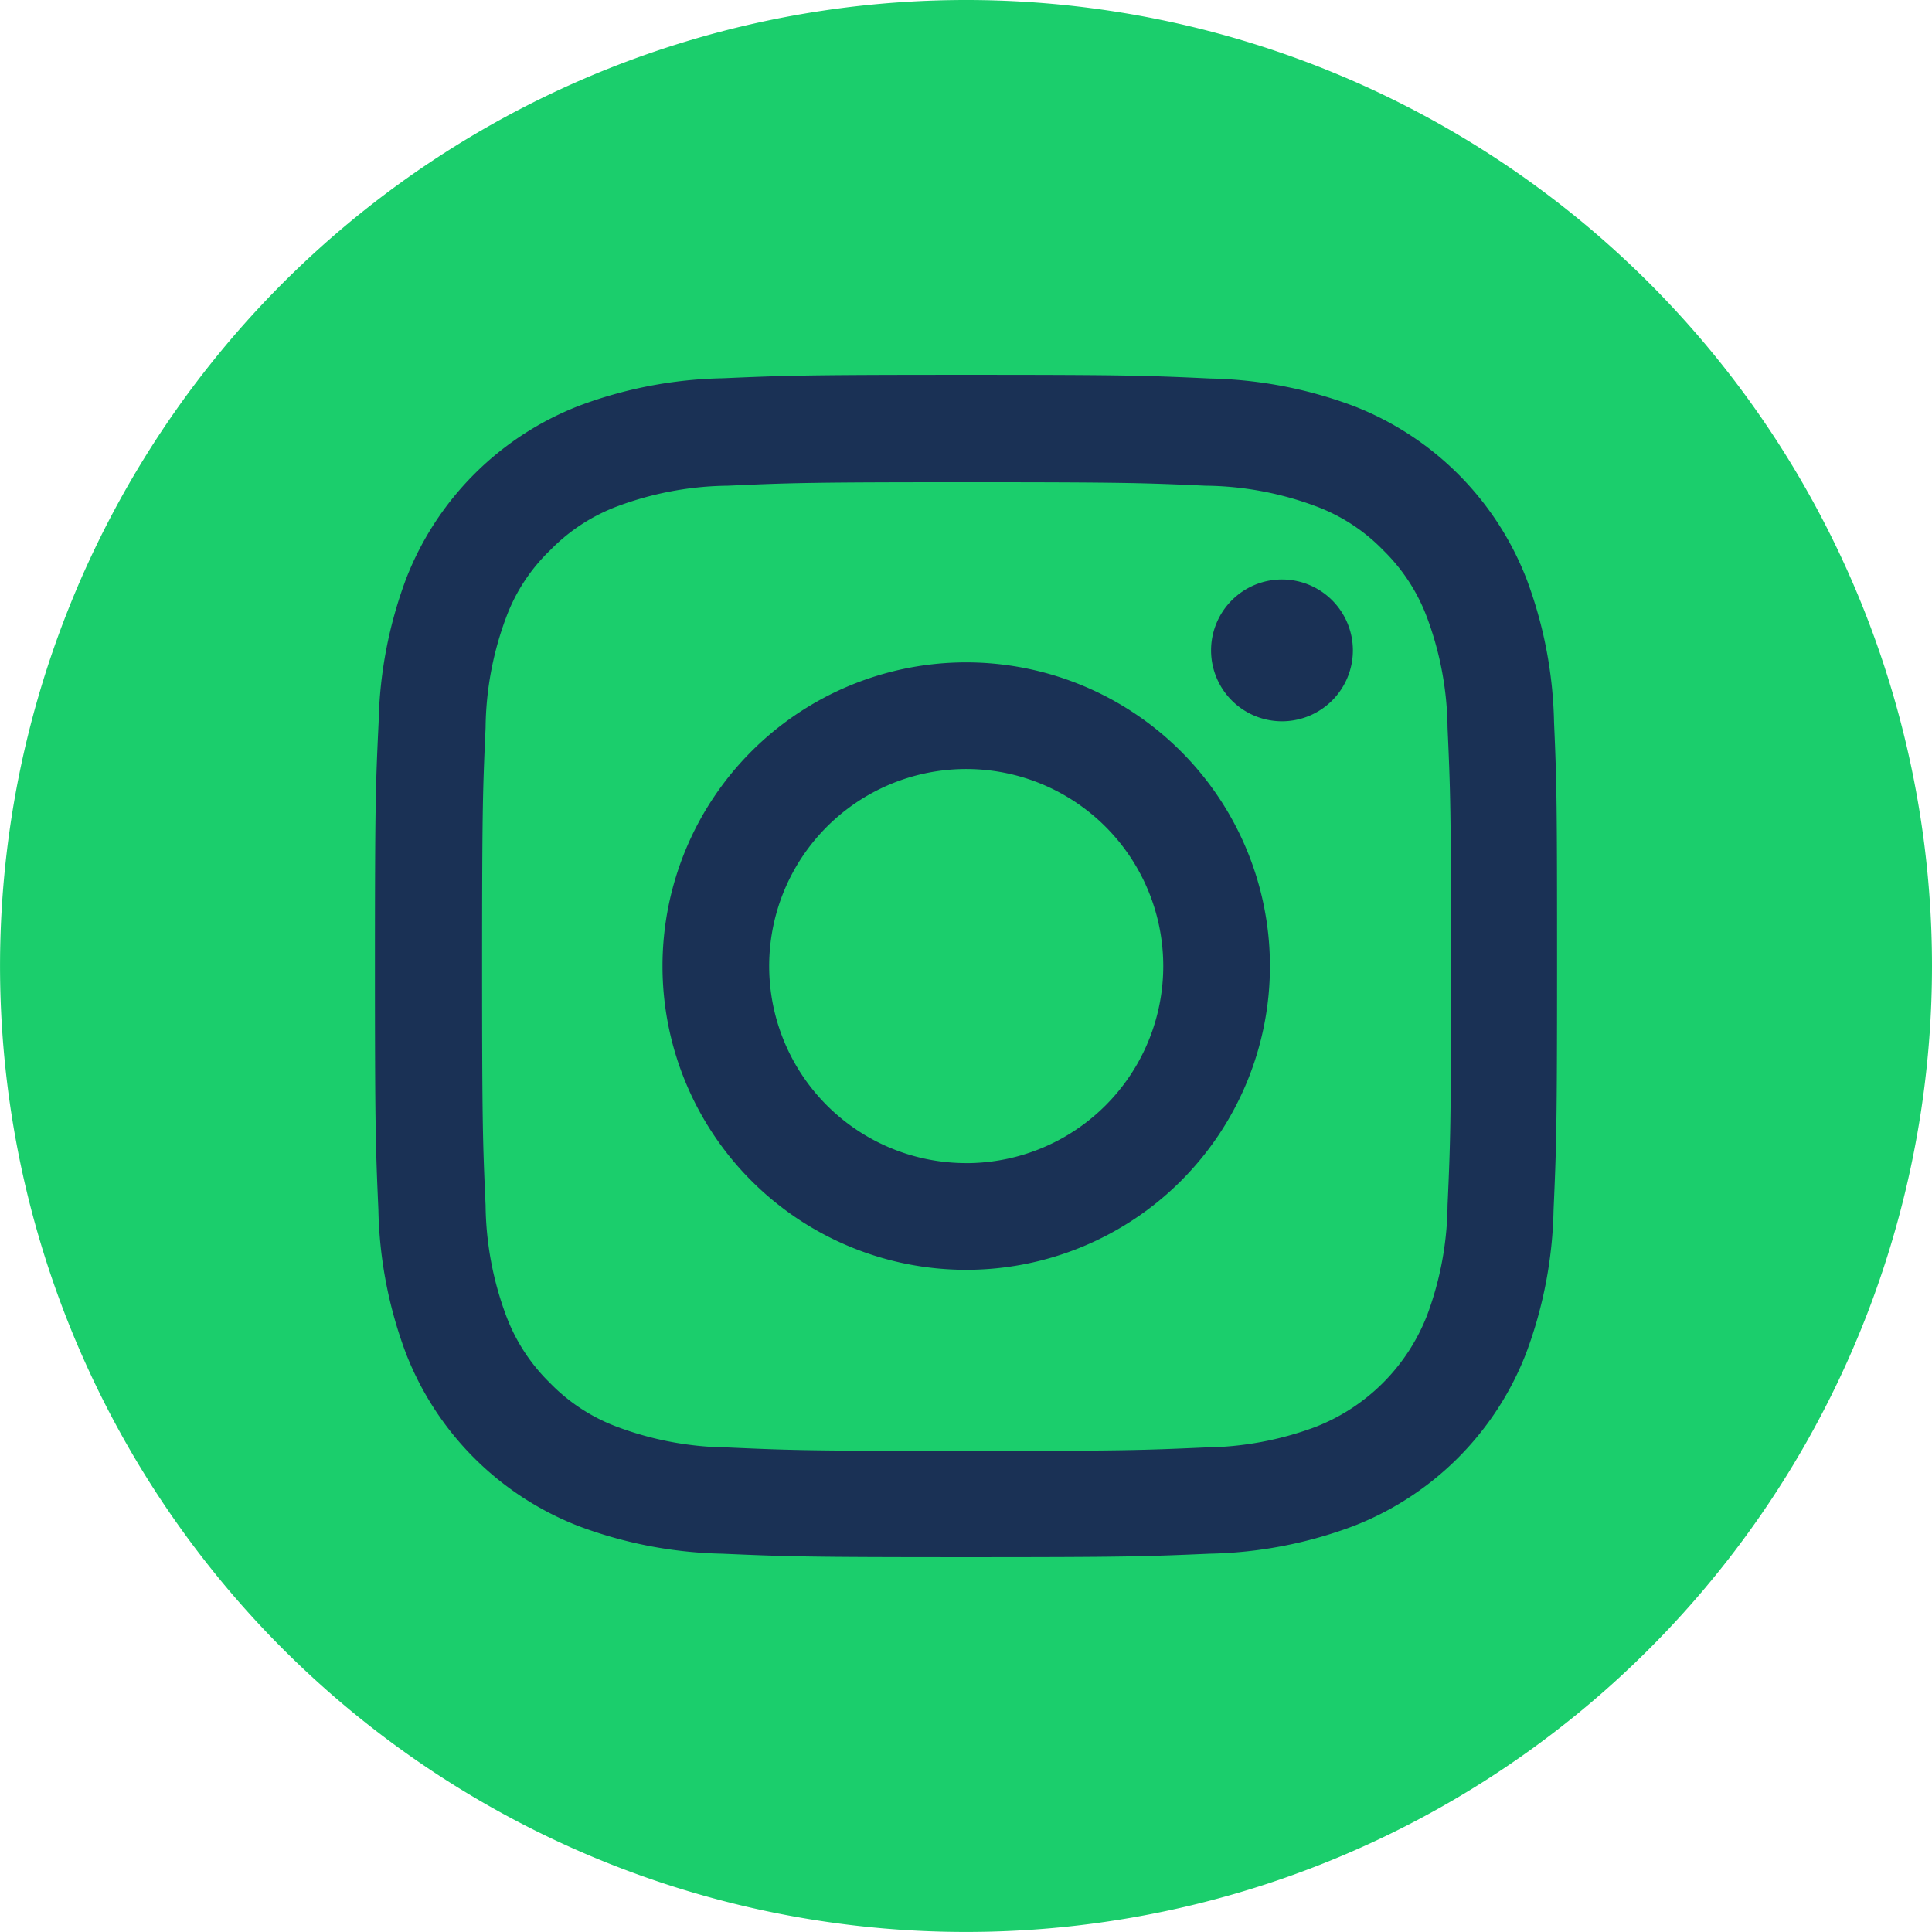
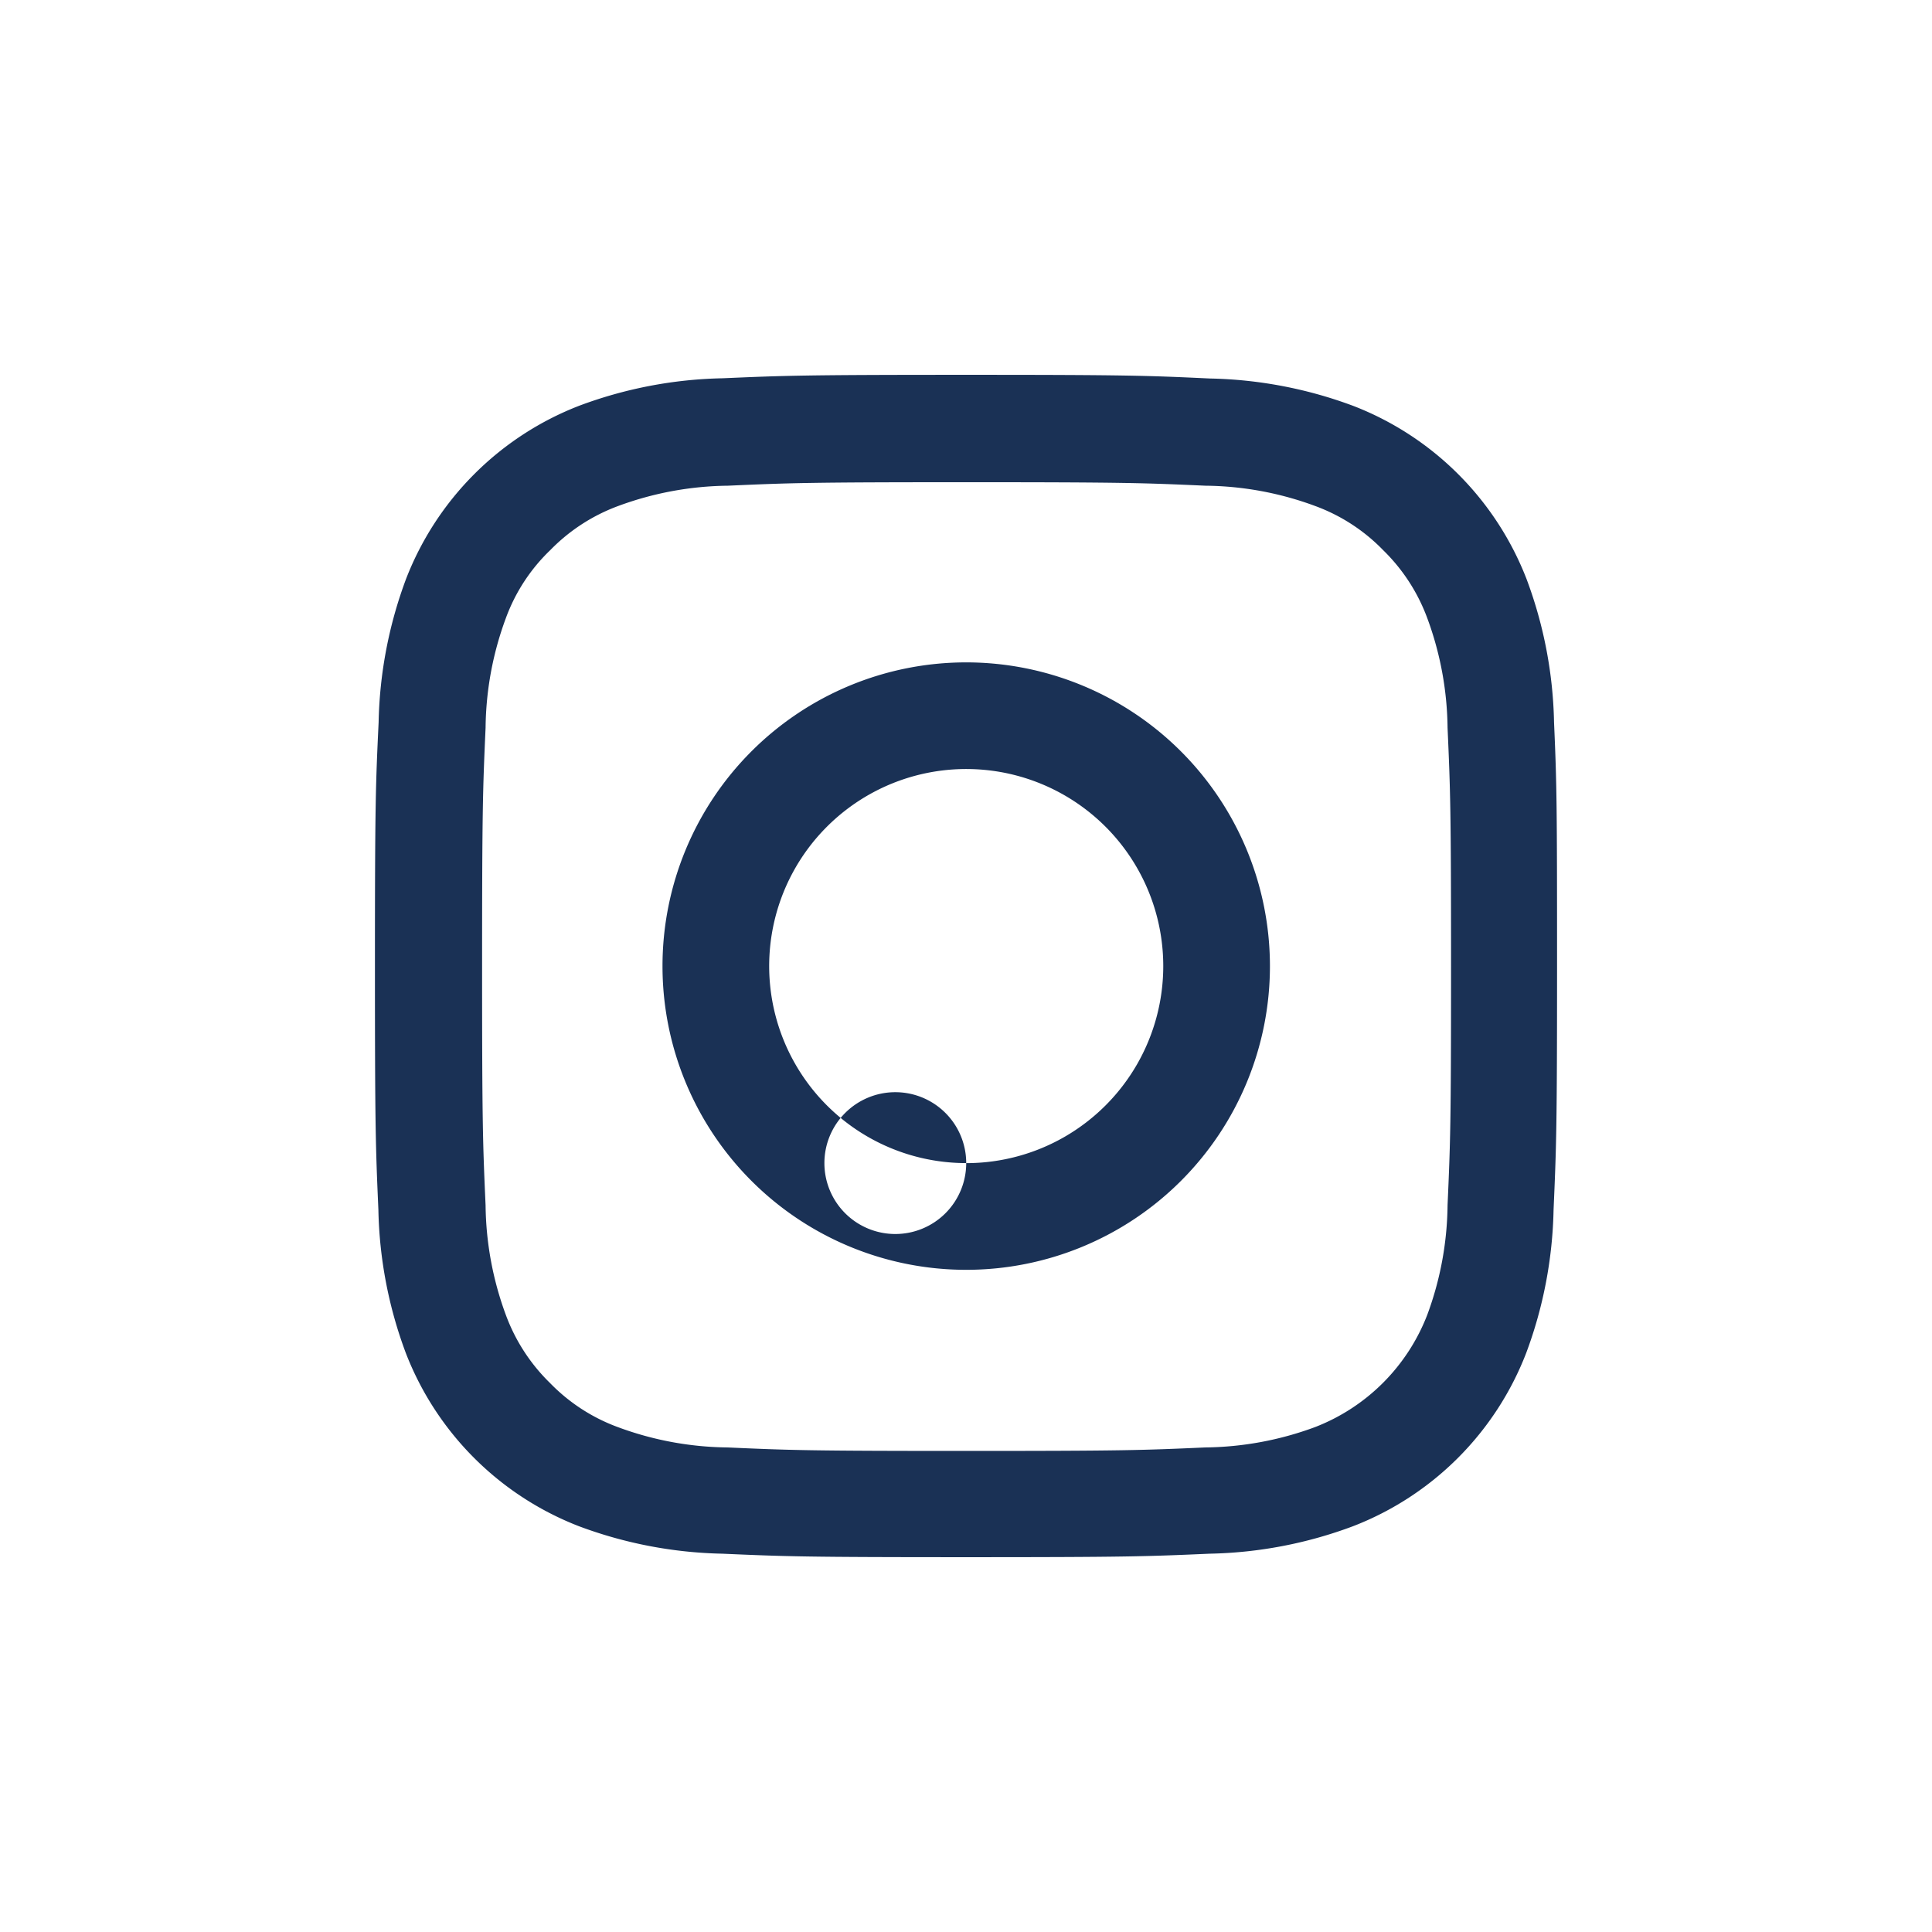
<svg xmlns="http://www.w3.org/2000/svg" data-name="Layer 1" viewBox="0 0 48.771 48.771">
-   <path d="M24.385 0a24.385 24.385 0 1024.386 24.385A24.385 24.385 0 0024.385 0z" fill="#1bce6c" />
  <path d="M39.23 18.237a10.906 10.906 0 00-.694-3.62 7.646 7.646 0 00-4.367-4.368 10.934 10.934 0 00-3.62-.694c-1.598-.075-2.106-.093-6.158-.093s-4.56.018-6.151.087a10.91 10.91 0 00-3.62.694 7.645 7.645 0 00-4.368 4.367 10.935 10.935 0 00-.694 3.621c-.076 1.598-.093 2.105-.093 6.157s.017 4.56.087 6.151a10.905 10.905 0 00.694 3.621 7.644 7.644 0 004.367 4.367 10.936 10.936 0 003.621.694c1.592.07 2.1.088 6.151.088s4.56-.018 6.152-.088a10.903 10.903 0 003.62-.694 7.634 7.634 0 004.368-4.367 10.942 10.942 0 00.693-3.62c.07-1.592.088-2.1.088-6.152s-.006-4.56-.076-6.151zm-2.688 12.186a8.18 8.18 0 01-.513 2.77 4.951 4.951 0 01-2.834 2.833 8.21 8.21 0 01-2.77.513c-1.574.07-2.046.088-6.028.088s-4.46-.018-6.029-.088a8.177 8.177 0 01-2.77-.513 4.593 4.593 0 01-1.714-1.114 4.64 4.64 0 01-1.113-1.714 8.211 8.211 0 01-.513-2.77c-.07-1.573-.088-2.046-.088-6.028s.018-4.46.088-6.029a8.177 8.177 0 01.513-2.77 4.536 4.536 0 011.12-1.714 4.633 4.633 0 011.713-1.113 8.215 8.215 0 012.77-.513c1.574-.07 2.047-.088 6.029-.088 3.988 0 4.46.018 6.029.088a8.18 8.18 0 012.77.513 4.59 4.59 0 011.713 1.113 4.64 4.64 0 011.114 1.715 8.214 8.214 0 01.513 2.77c.07 1.573.088 2.045.088 6.028s-.018 4.449-.088 6.023z" fill="#1a3155" />
-   <path d="M24.391 16.721a7.667 7.667 0 107.667 7.667 7.67 7.67 0 00-7.667-7.667zm0 12.64a4.974 4.974 0 114.974-4.973 4.974 4.974 0 01-4.974 4.974zM34.152 16.418a1.79 1.79 0 11-1.79-1.79 1.79 1.79 0 011.79 1.79z" fill="#1a3155" />
+   <path d="M24.391 16.721a7.667 7.667 0 107.667 7.667 7.67 7.67 0 00-7.667-7.667zm0 12.64a4.974 4.974 0 114.974-4.973 4.974 4.974 0 01-4.974 4.974za1.79 1.79 0 11-1.79-1.79 1.79 1.79 0 011.79 1.79z" fill="#1a3155" />
</svg>